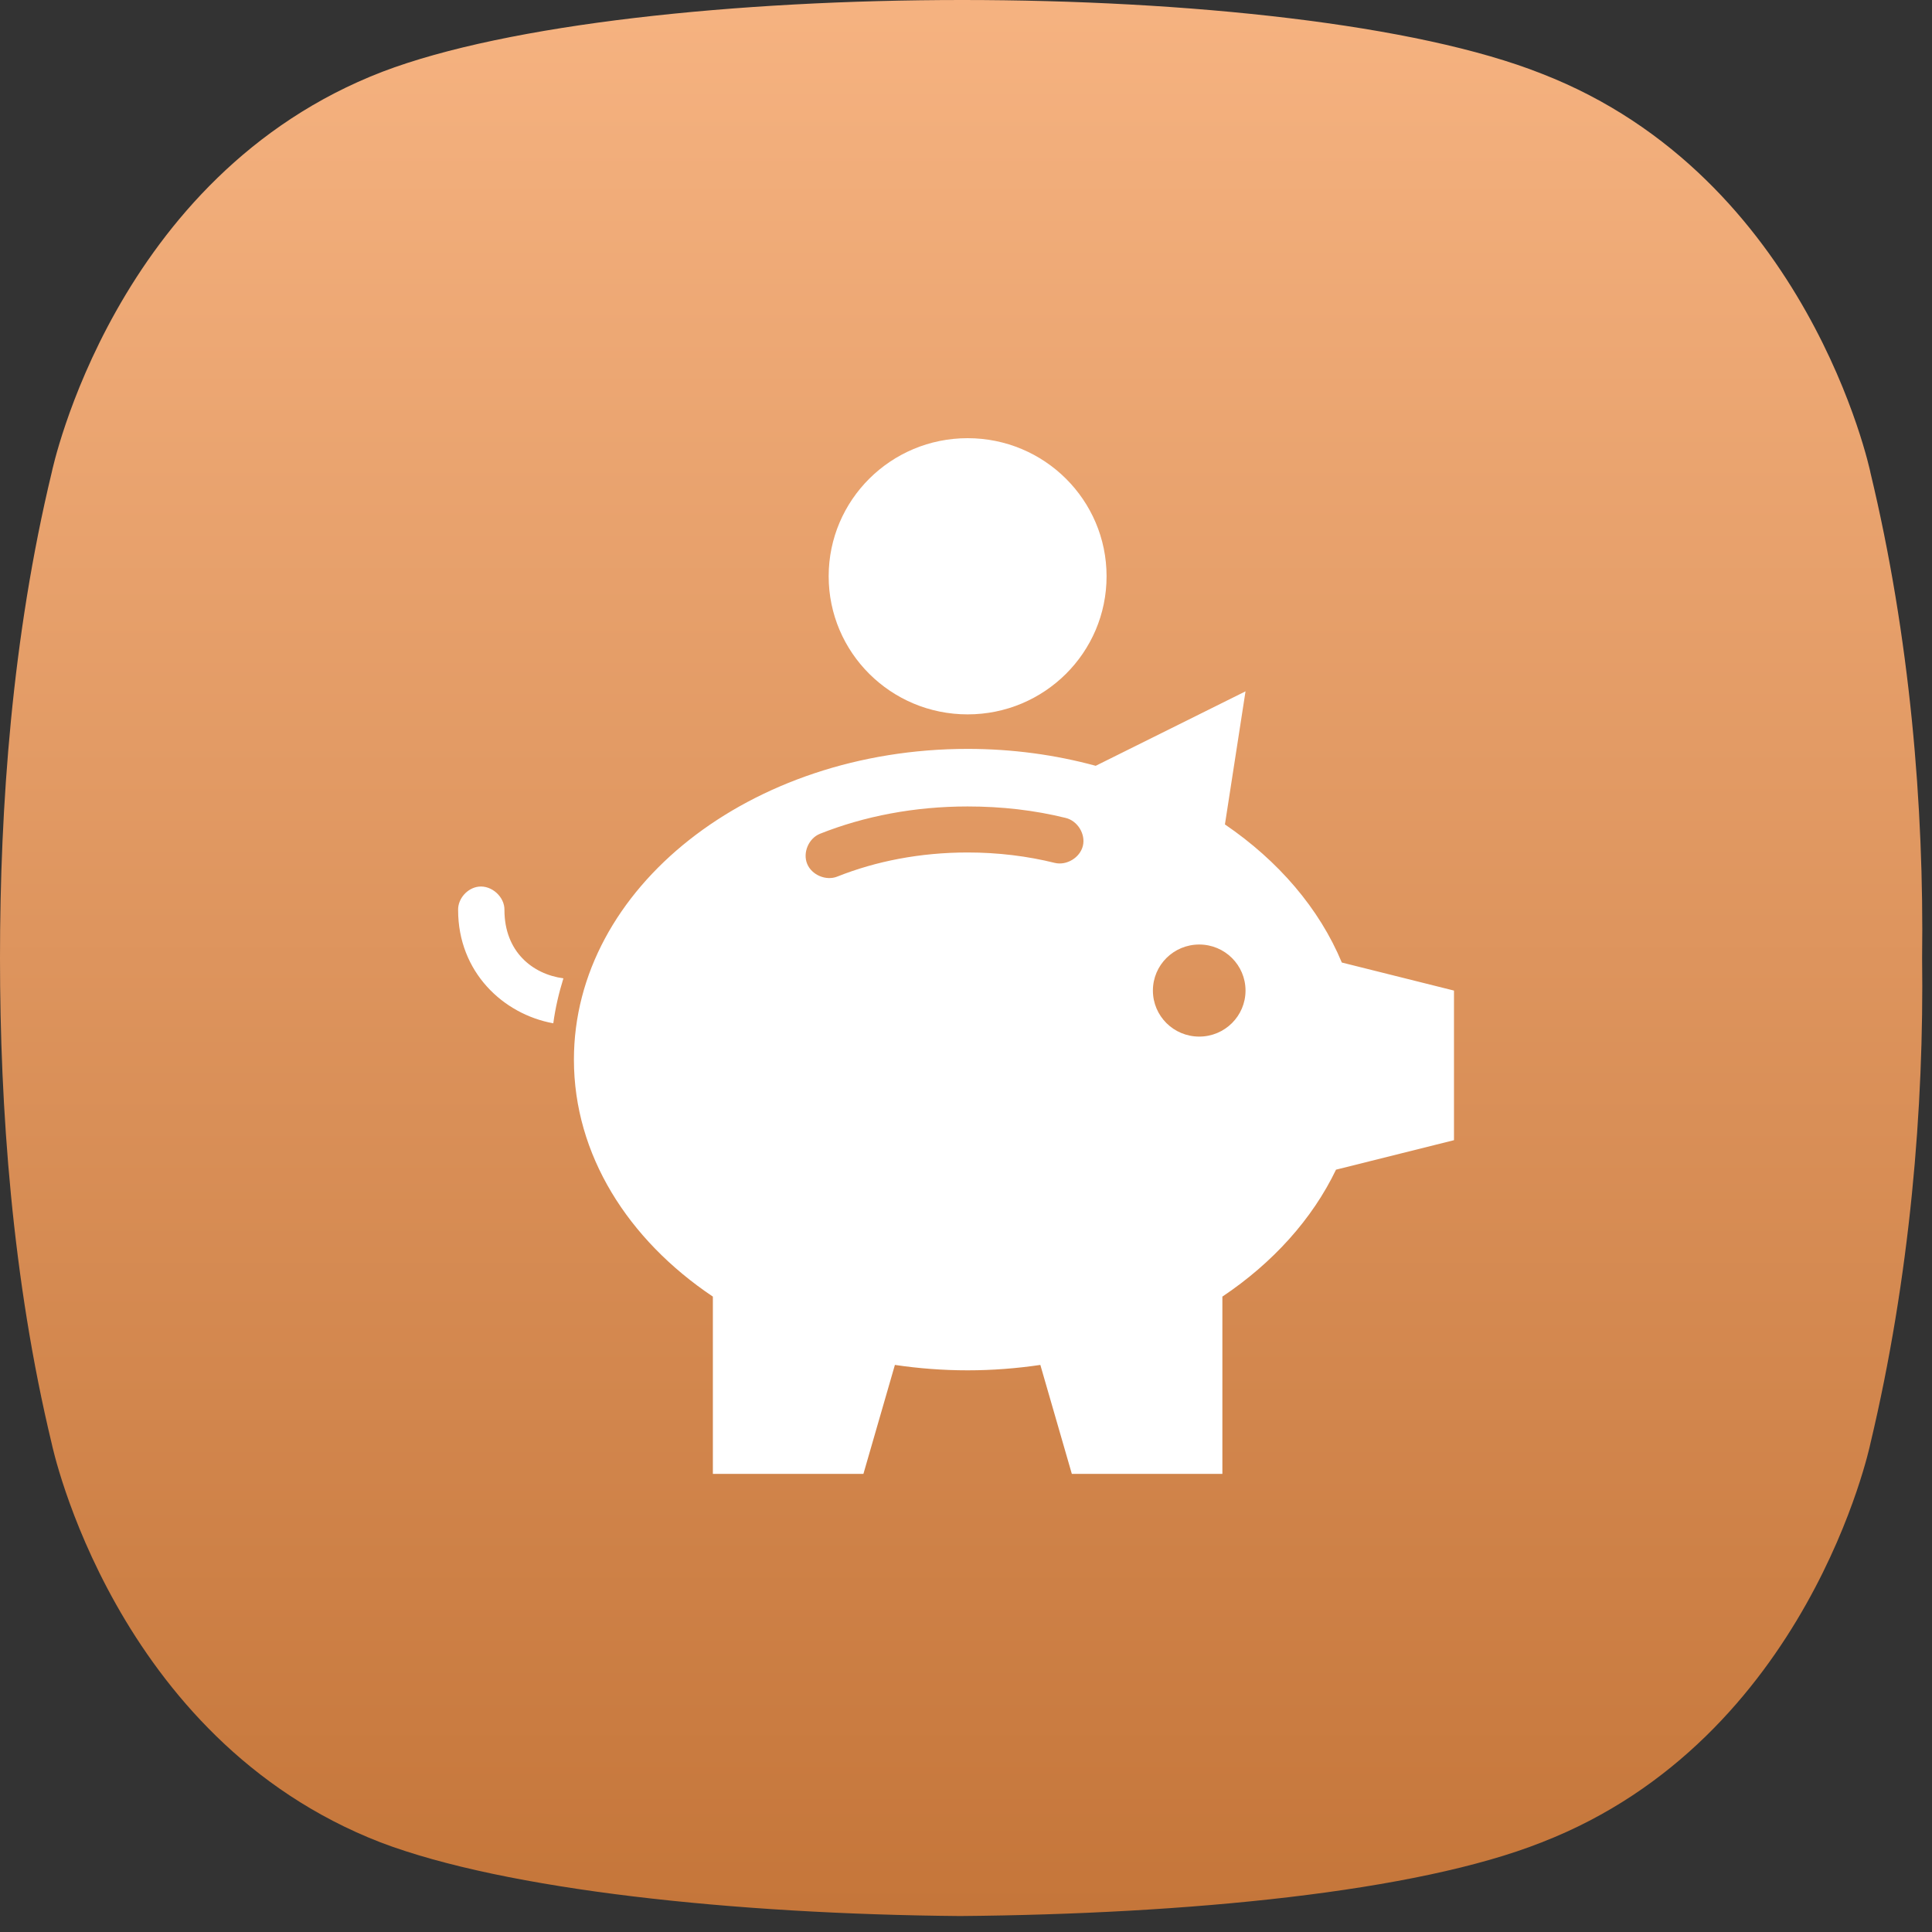
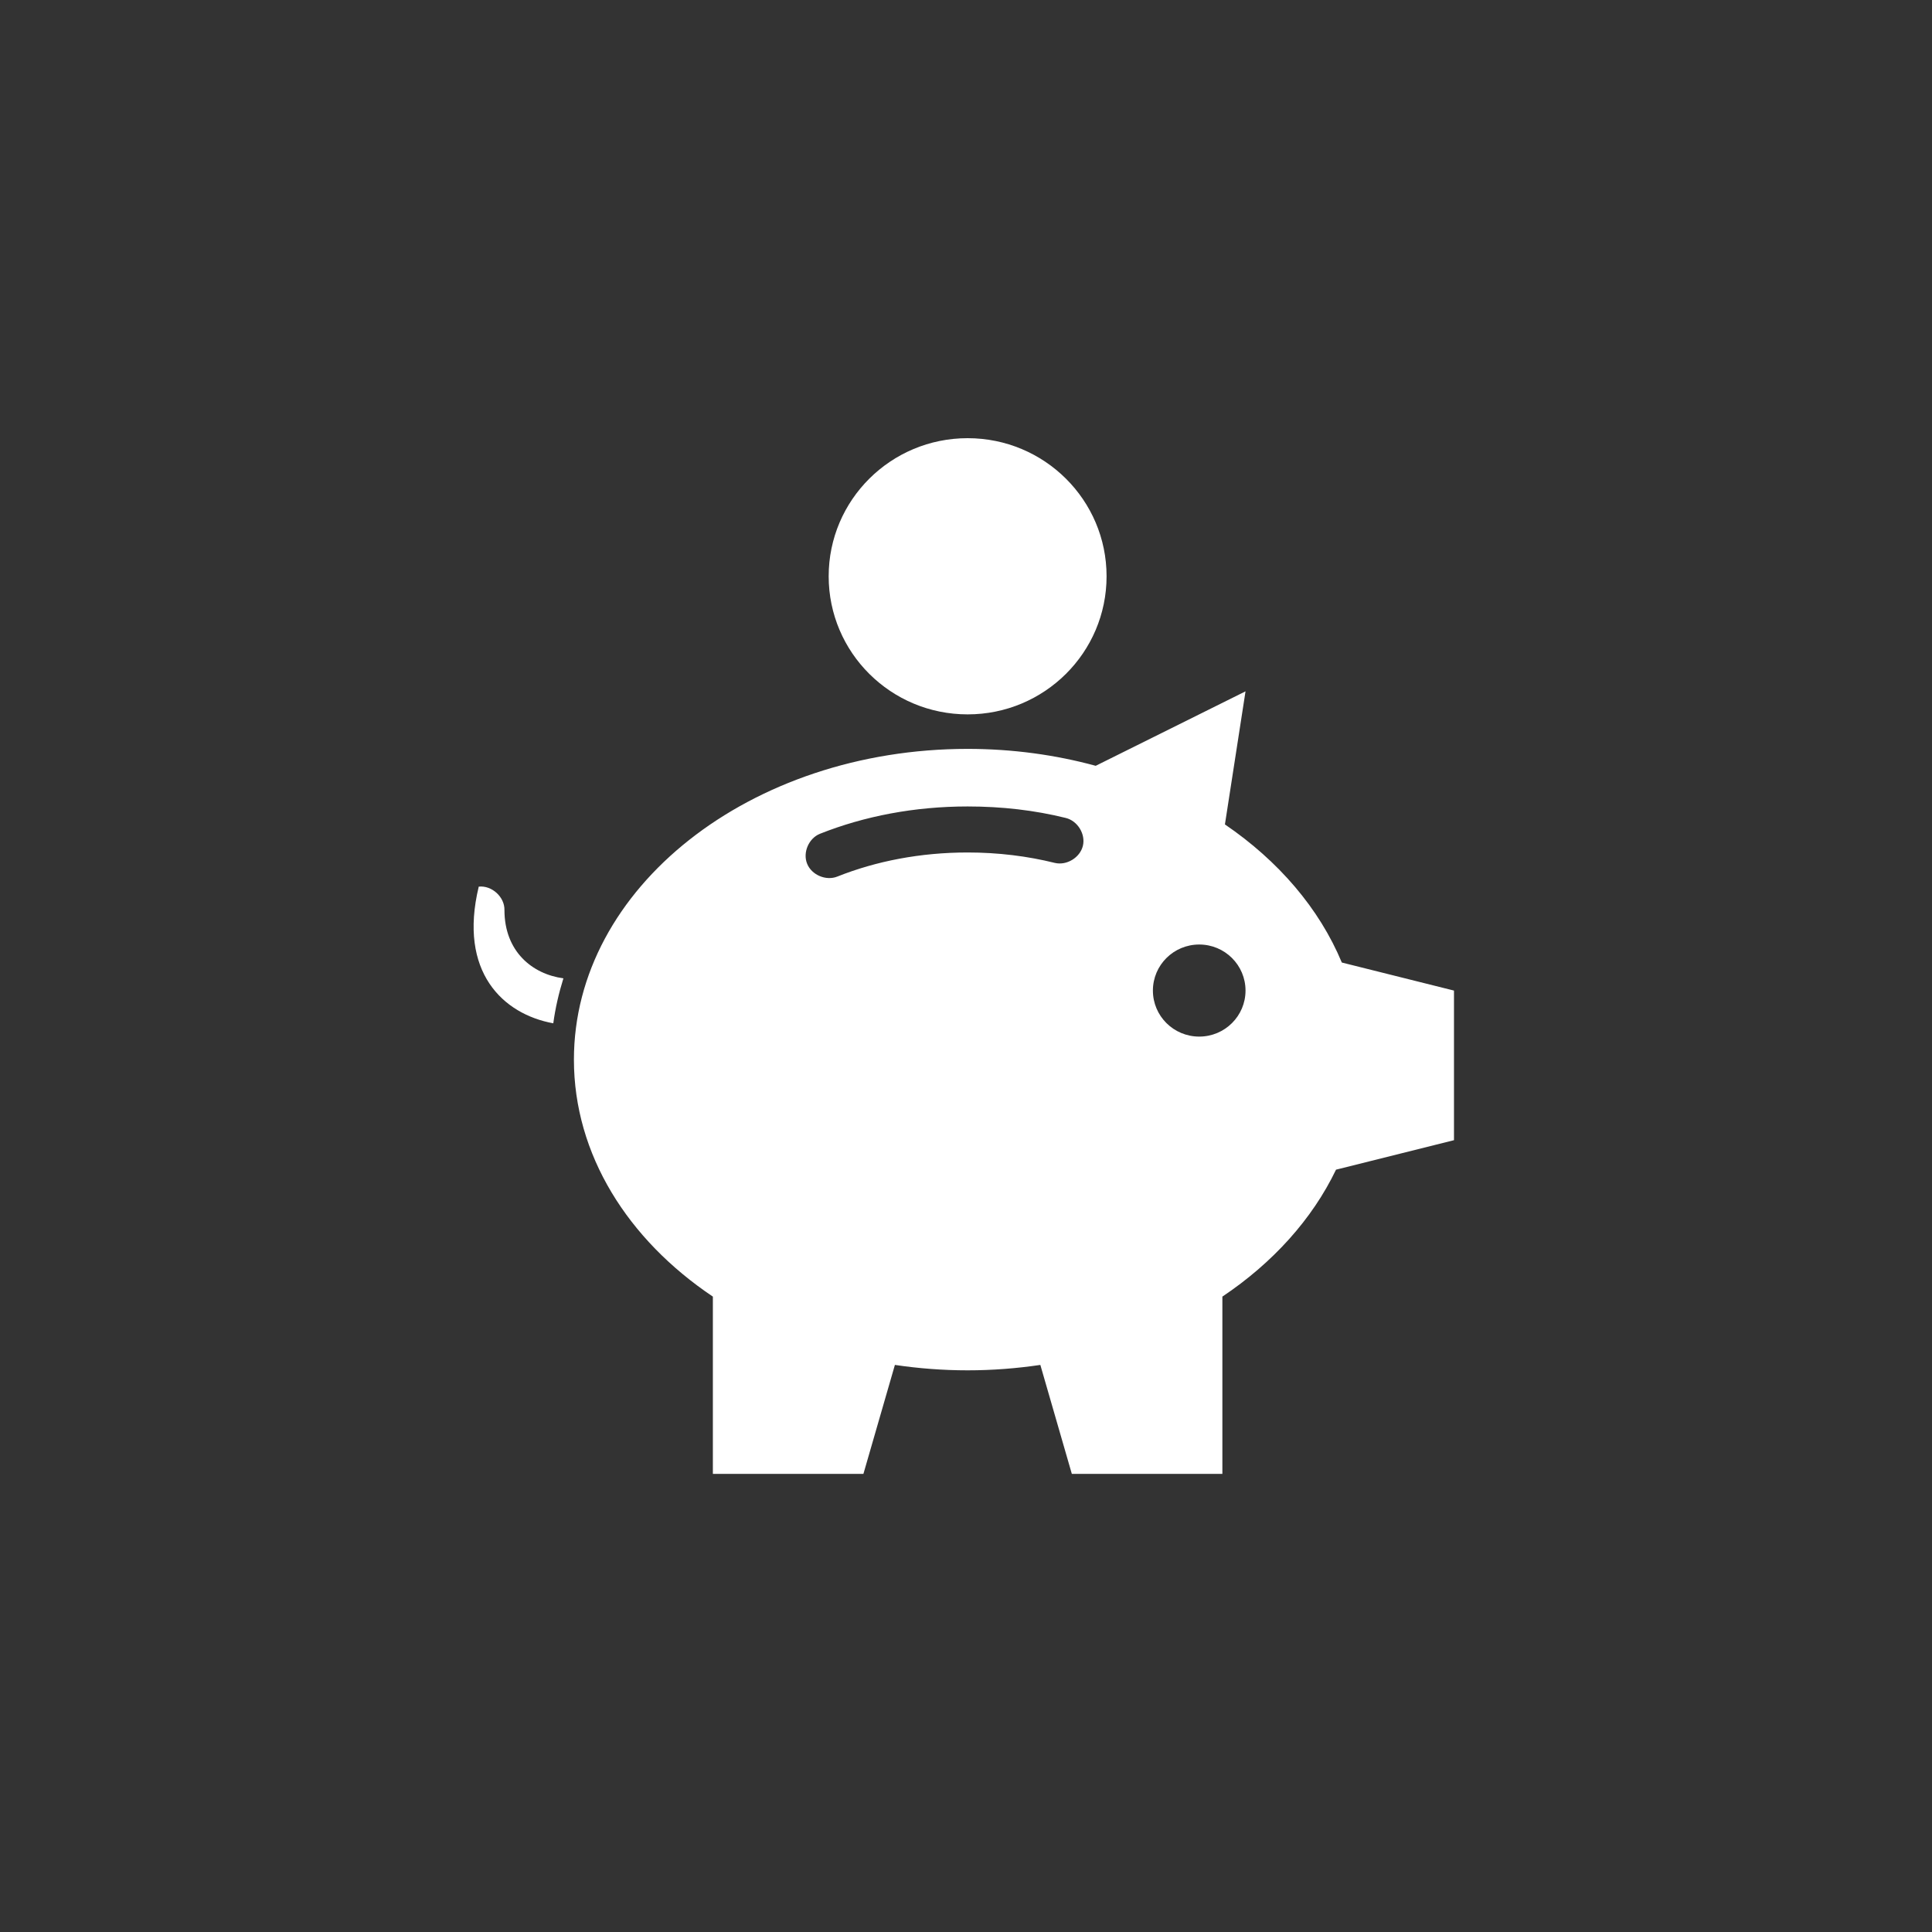
<svg xmlns="http://www.w3.org/2000/svg" width="50px" height="50px" viewBox="0 0 50 50">
  <rect x="0" y="0" width="50" height="50" fill="#333333" stroke="none" />
  <title>cheap</title>
  <desc>Created with Sketch.</desc>
  <defs>
    <linearGradient x1="50%" y1="139.376%" x2="50%" y2="0%" id="linearGradient-1">
      <stop stop-color="#B15D1D" offset="0%" />
      <stop stop-color="#F6B381" offset="100%" />
    </linearGradient>
  </defs>
  <g id="🔸homework-help" stroke="none" stroke-width="1" fill="none" fill-rule="evenodd">
    <g id="Desktop-HD" transform="translate(-915, -1089)">
      <g id="cheap" transform="translate(915, 1089)">
-         <path d="M48.404,12.216 C48.404,12.216 46.805,4.587 39.899,1.907 C36.651,0.618 30.723,0 24.898,0 C19.072,0 13.145,0.618 9.899,1.856 C2.94,4.536 1.341,12.216 1.341,12.216 C0.31,16.495 0,20.877 0,24.795 C0,28.661 0.31,33.093 1.341,37.371 C1.341,37.371 2.94,45 9.846,47.68 C13.094,48.916 19.022,49.537 24.847,49.587 C30.722,49.537 36.65,48.969 39.898,47.68 C46.804,45 48.403,37.371 48.403,37.371 C49.434,33.042 49.795,28.661 49.744,24.795 C49.795,20.876 49.434,16.495 48.403,12.216 L48.404,12.216 Z" id="Combined-Shape" fill="url(#linearGradient-1)" />
-         <path d="M25.042,11.34 C23.055,11.34 21.446,12.94 21.446,14.914 C21.446,16.888 23.055,18.488 25.042,18.488 C27.029,18.488 28.638,16.888 28.638,14.914 C28.638,12.94 27.029,11.34 25.042,11.34 Z M32.234,17.892 L28.357,19.819 C27.318,19.536 26.203,19.381 25.042,19.381 C19.415,19.381 14.853,22.982 14.853,27.423 C14.853,29.88 16.249,32.081 18.449,33.556 L18.449,38.144 L22.345,38.144 L23.16,35.324 C23.769,35.414 24.398,35.464 25.042,35.464 C25.686,35.464 26.314,35.414 26.924,35.324 L27.739,38.144 L31.635,38.144 L31.635,33.556 C32.937,32.684 33.96,31.554 34.576,30.271 L37.629,29.508 L37.629,25.636 L34.726,24.91 C34.143,23.509 33.083,22.278 31.701,21.336 L32.234,17.892 Z M25.042,20.871 C25.928,20.871 26.776,20.969 27.58,21.168 C27.887,21.242 28.099,21.585 28.025,21.89 C27.951,22.195 27.606,22.405 27.299,22.332 C26.59,22.156 25.831,22.062 25.042,22.062 C23.82,22.062 22.673,22.286 21.671,22.685 C21.379,22.803 21.006,22.645 20.889,22.355 C20.77,22.065 20.93,21.694 21.221,21.578 C22.371,21.121 23.67,20.871 25.042,20.871 L25.042,20.871 Z M12.39,22.946 C12.095,22.979 11.85,23.257 11.856,23.551 C11.856,25.155 13.019,26.247 14.319,26.483 C14.373,26.084 14.463,25.699 14.581,25.319 C13.777,25.212 13.055,24.625 13.055,23.551 C13.062,23.214 12.728,22.909 12.39,22.946 L12.39,22.946 Z M31.036,24.444 C31.698,24.444 32.234,24.977 32.234,25.636 C32.234,26.294 31.698,26.827 31.036,26.827 C30.373,26.827 29.837,26.294 29.837,25.636 C29.837,24.977 30.373,24.444 31.036,24.444 Z" id="Fill-1" fill="#FFFFFF" />
+         <path d="M25.042,11.34 C23.055,11.34 21.446,12.94 21.446,14.914 C21.446,16.888 23.055,18.488 25.042,18.488 C27.029,18.488 28.638,16.888 28.638,14.914 C28.638,12.94 27.029,11.34 25.042,11.34 Z M32.234,17.892 L28.357,19.819 C27.318,19.536 26.203,19.381 25.042,19.381 C19.415,19.381 14.853,22.982 14.853,27.423 C14.853,29.88 16.249,32.081 18.449,33.556 L18.449,38.144 L22.345,38.144 L23.16,35.324 C23.769,35.414 24.398,35.464 25.042,35.464 C25.686,35.464 26.314,35.414 26.924,35.324 L27.739,38.144 L31.635,38.144 L31.635,33.556 C32.937,32.684 33.96,31.554 34.576,30.271 L37.629,29.508 L37.629,25.636 L34.726,24.91 C34.143,23.509 33.083,22.278 31.701,21.336 L32.234,17.892 Z M25.042,20.871 C25.928,20.871 26.776,20.969 27.58,21.168 C27.887,21.242 28.099,21.585 28.025,21.89 C27.951,22.195 27.606,22.405 27.299,22.332 C26.59,22.156 25.831,22.062 25.042,22.062 C23.82,22.062 22.673,22.286 21.671,22.685 C21.379,22.803 21.006,22.645 20.889,22.355 C20.77,22.065 20.93,21.694 21.221,21.578 C22.371,21.121 23.67,20.871 25.042,20.871 L25.042,20.871 Z M12.39,22.946 C11.856,25.155 13.019,26.247 14.319,26.483 C14.373,26.084 14.463,25.699 14.581,25.319 C13.777,25.212 13.055,24.625 13.055,23.551 C13.062,23.214 12.728,22.909 12.39,22.946 L12.39,22.946 Z M31.036,24.444 C31.698,24.444 32.234,24.977 32.234,25.636 C32.234,26.294 31.698,26.827 31.036,26.827 C30.373,26.827 29.837,26.294 29.837,25.636 C29.837,24.977 30.373,24.444 31.036,24.444 Z" id="Fill-1" fill="#FFFFFF" />
      </g>
    </g>
  </g>
</svg>